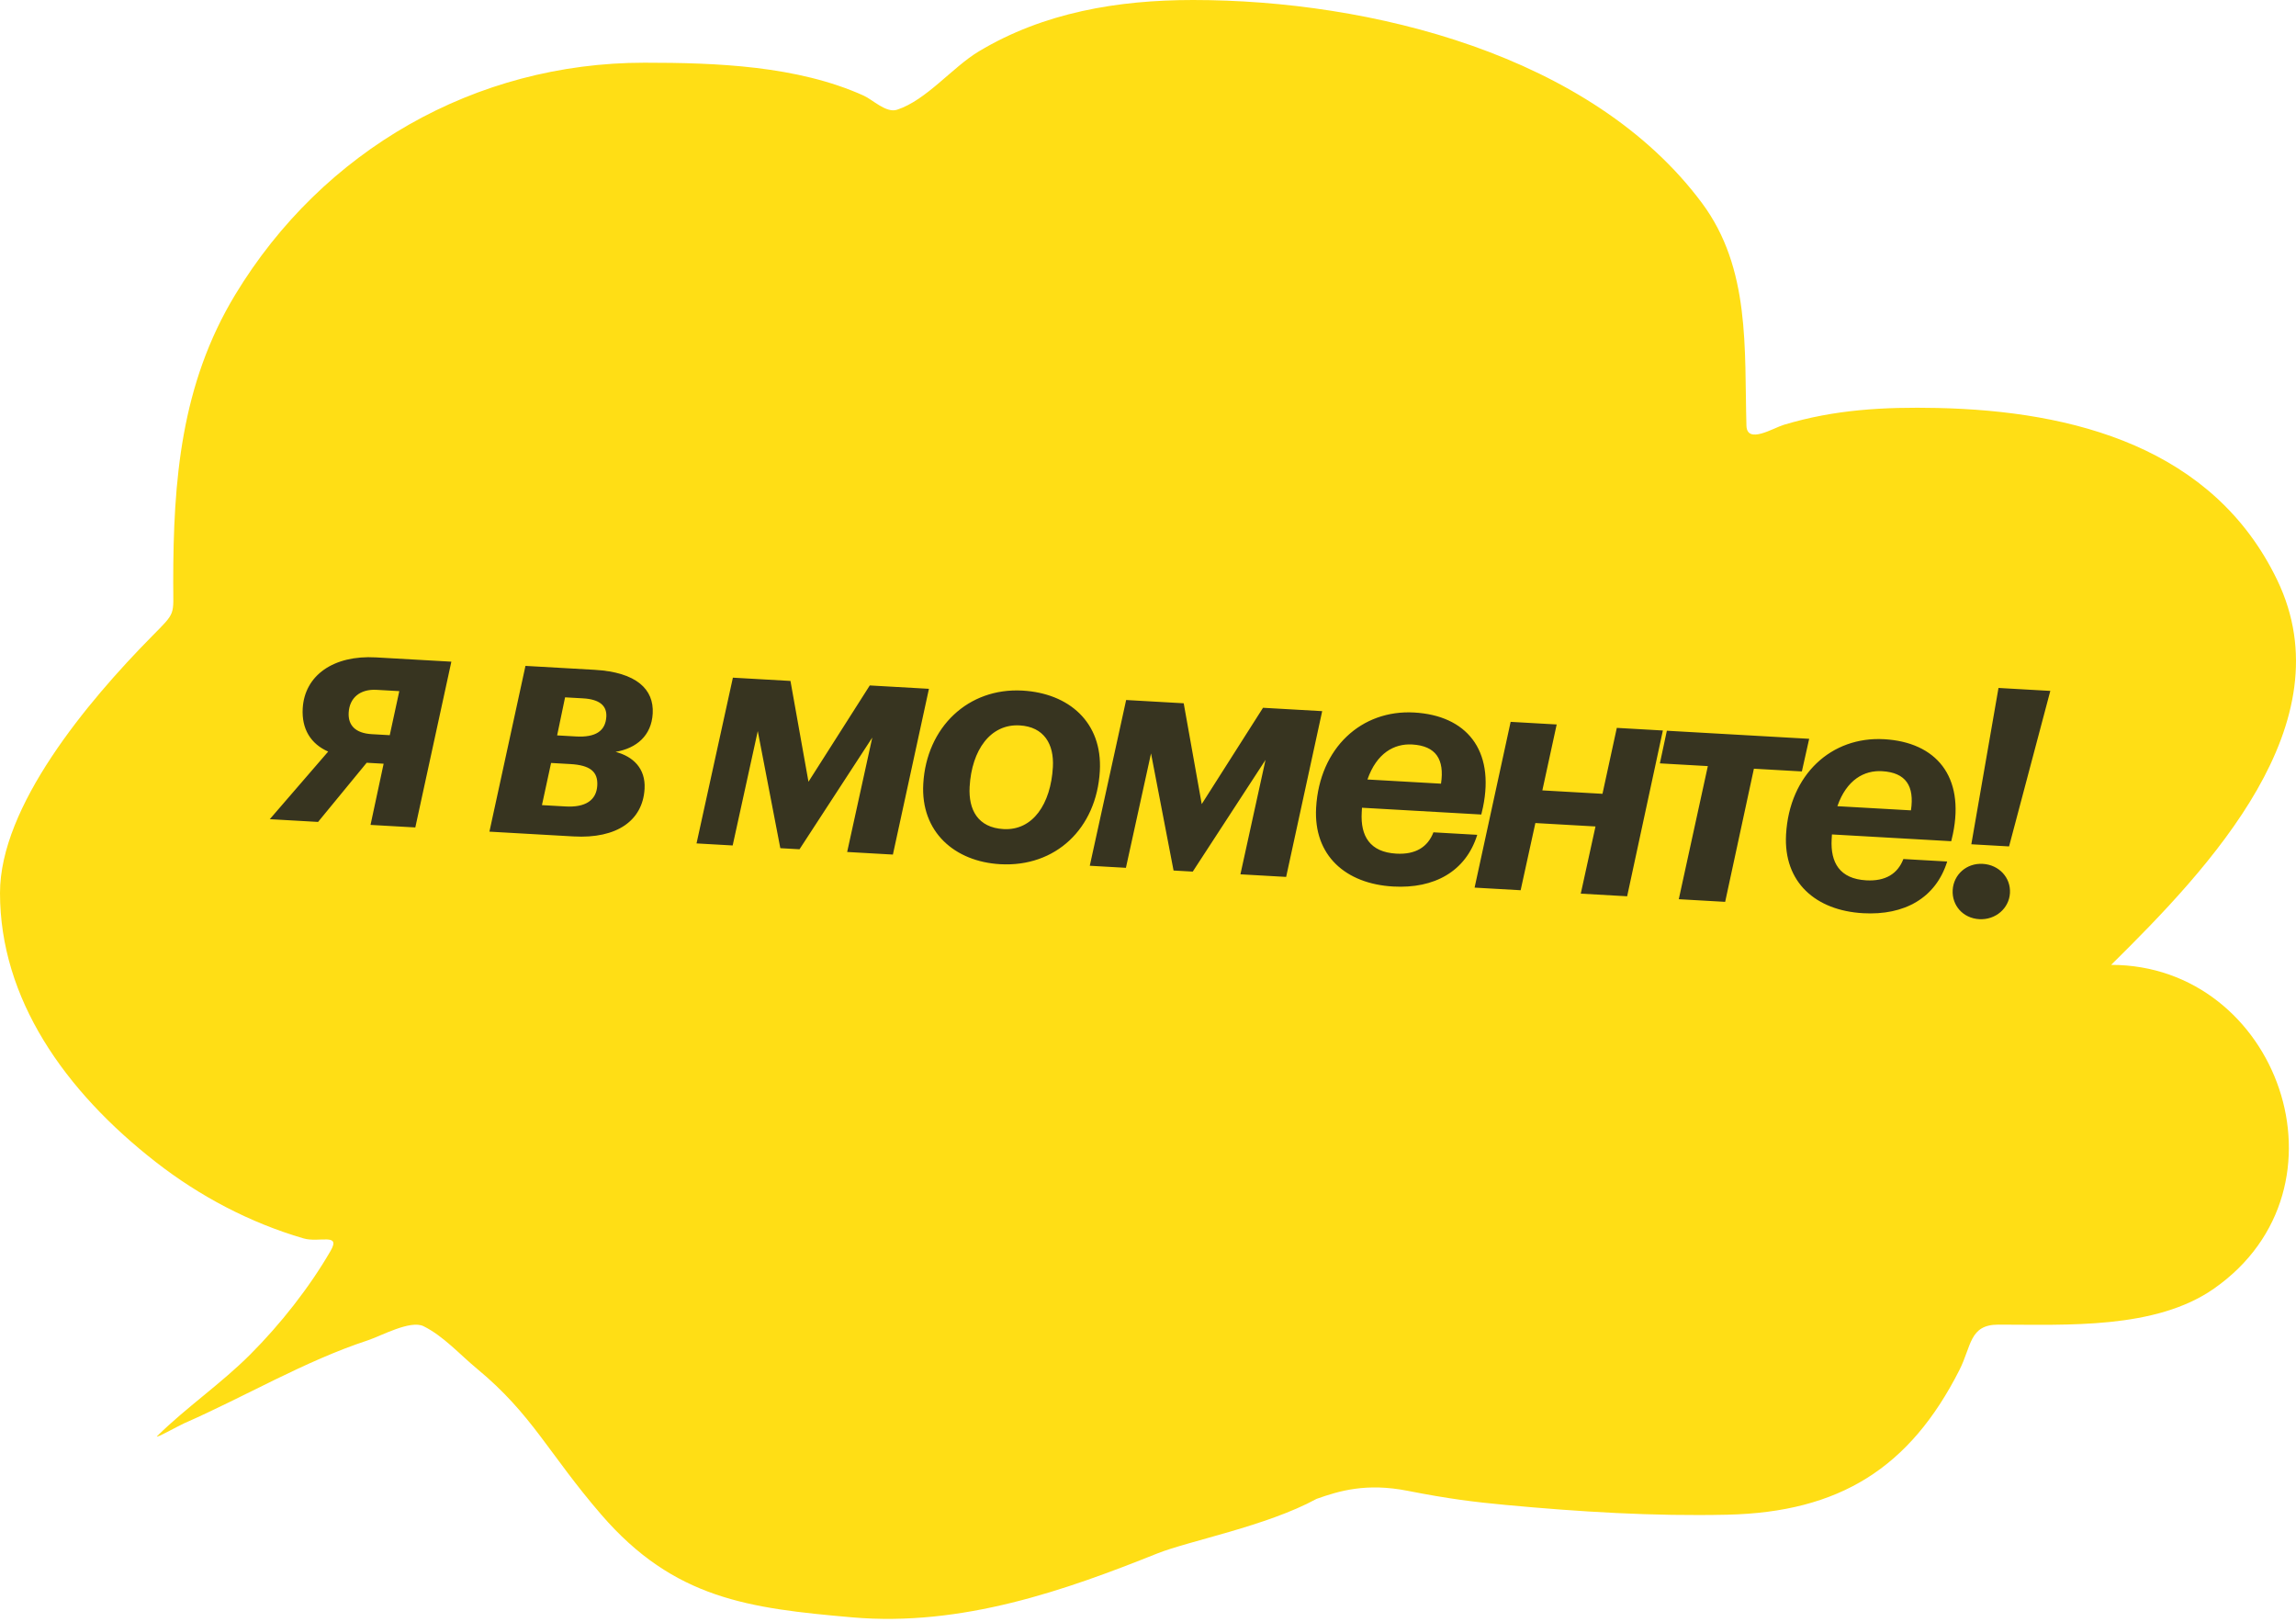
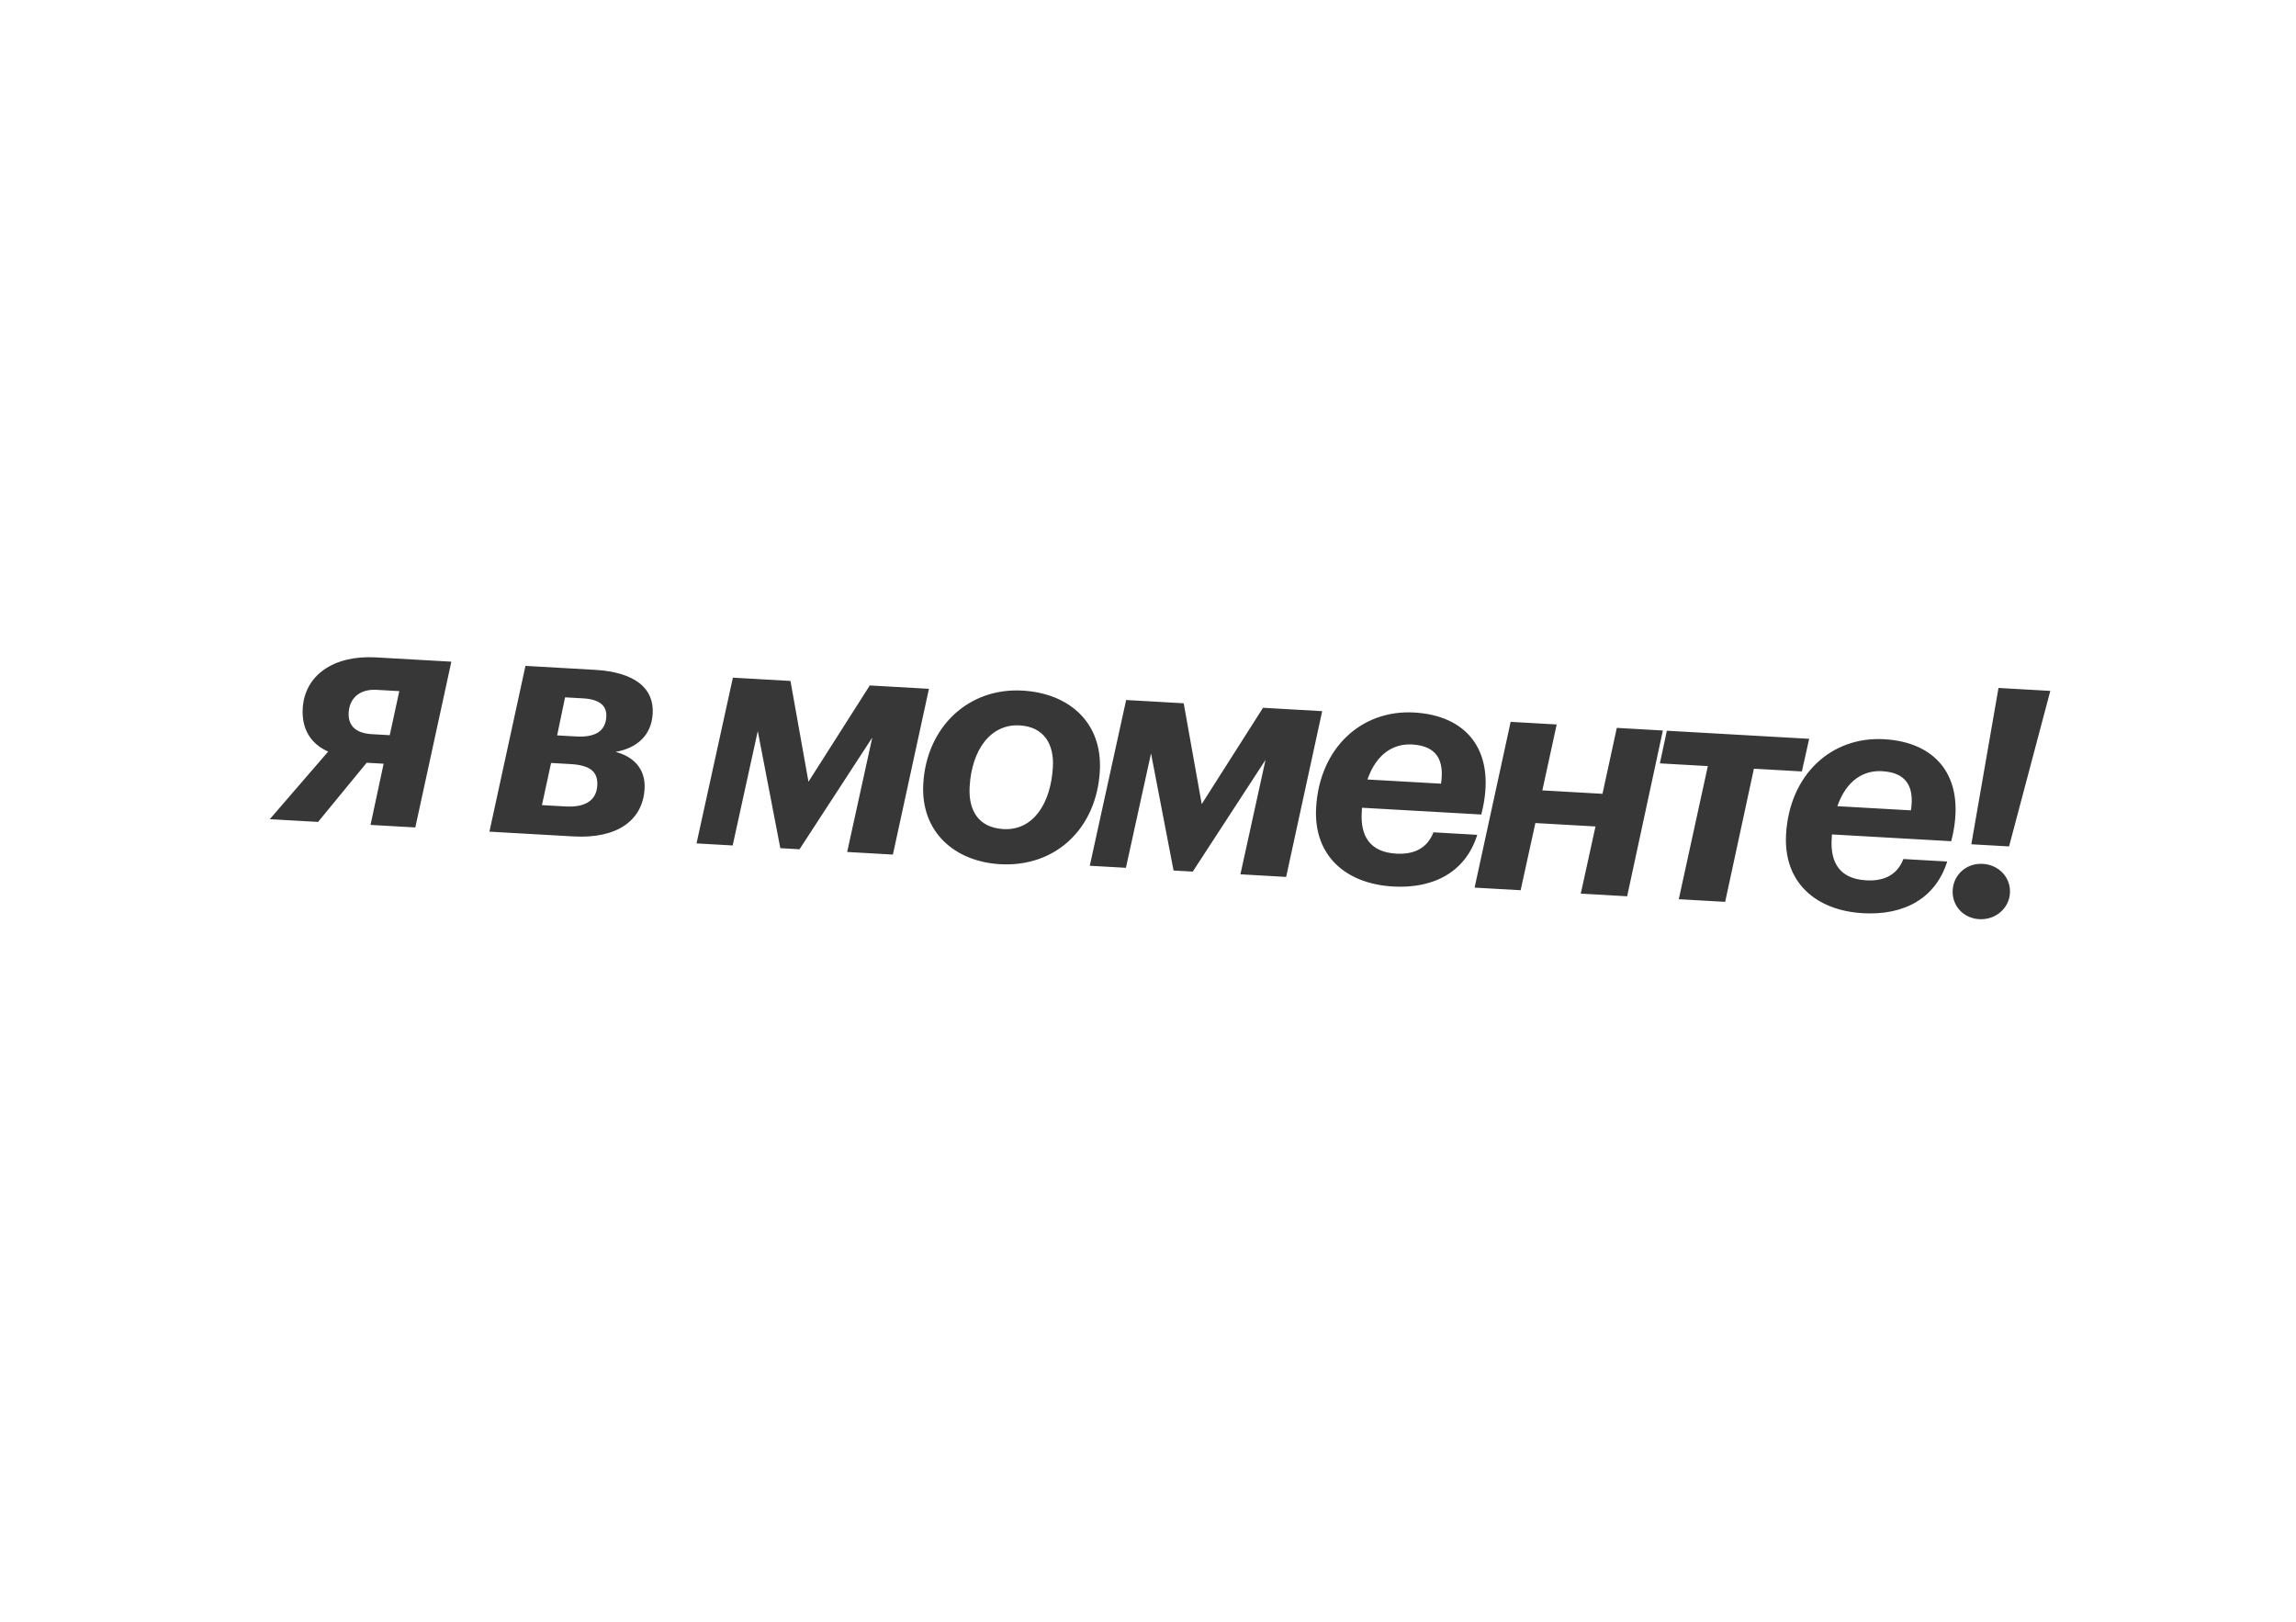
<svg xmlns="http://www.w3.org/2000/svg" width="252" height="178" viewBox="0 0 252 178" fill="none">
-   <path d="M249.936 63.656C257.526 79.404 242.528 95.222 231.71 105.893C250.016 105.893 258.82 130.347 243.003 141.42C236.577 145.918 226.826 145.377 219.327 145.377C216.147 145.377 216.397 147.716 215.054 150.366C209.609 161.107 201.891 165.958 189.589 166.237C181.418 166.422 173.342 165.92 165.215 165.162C161.817 164.844 159 164.5 154.488 163.613C149.977 162.726 147 163.613 144.5 164.5C139 167.5 130.5 169.1 127 170.5C117 174.5 105.602 178.563 93.5 177.5C82.213 176.509 74 175.5 66 166.237C60.182 159.5 58.445 155.251 52.326 150.194C50.488 148.675 48.661 146.623 46.483 145.549C45.04 144.837 41.805 146.628 40.378 147.097C33.425 149.383 26.9 153.274 20.19 156.215C19.655 156.45 16.824 158.03 17.268 157.592C20.451 154.453 24.264 151.861 27.472 148.645C30.778 145.332 33.937 141.334 36.279 137.291C37.457 135.258 35.029 136.415 33.315 135.914C27.445 134.199 21.931 131.299 17.094 127.527C7.07 119.709 0 109.597 0 98C0 88.494 9.557 77.049 16.658 69.85C19.36 67.11 19.012 67.621 19.012 63.914C19.012 52.767 19.852 42.193 25.815 32.344C35.417 16.485 52.156 6.882 70.726 6.882C78.593 6.882 87.508 7.205 94.795 10.495C95.794 10.945 97.263 12.436 98.458 12.043C101.698 10.978 104.524 7.383 107.44 5.634C114.56 1.365 122.694 0 130.943 0C150.367 0 174.673 5.984 186.799 22.28C192.144 29.463 191.445 38.288 191.682 46.71C191.741 48.792 194.615 46.975 195.781 46.624C201.373 44.938 206.776 44.651 212.612 44.774C227.645 45.093 242.94 49.139 249.936 63.656Z" fill="#FFDE15" />
  <path opacity="0.9" d="M42.777 80.686L40.811 80.574C38.986 80.471 38.191 79.58 38.269 78.211C38.363 76.561 39.544 75.607 41.334 75.709L43.826 75.85L42.777 80.686ZM34.911 90.205L40.246 83.711L42.106 83.817L40.668 90.532L45.583 90.811L49.539 72.618L41.255 72.148C36.586 71.883 33.43 74.133 33.224 77.749C33.097 79.995 34.095 81.636 36.019 82.485L29.611 89.904L34.911 90.205ZM57.673 73.08L53.717 91.273L62.949 91.797C67.723 92.069 70.549 90.046 70.746 86.571C70.874 84.324 69.469 83.012 67.561 82.516C69.872 82.119 71.501 80.733 71.638 78.311C71.79 75.643 69.853 73.772 65.255 73.511L57.673 73.08ZM62.02 76.532L63.986 76.643C65.776 76.745 66.617 77.427 66.548 78.655C66.458 80.235 65.361 80.947 63.22 80.826L61.149 80.708L62.02 76.532ZM60.484 83.734L62.59 83.854C64.731 83.975 65.643 84.661 65.555 86.205C65.462 87.855 64.22 88.63 62.079 88.508L59.482 88.361L60.484 83.734ZM92.981 93.503L98.001 93.788L101.957 75.596L95.463 75.227L88.735 85.796L86.758 74.732L80.439 74.373L76.448 92.564L80.415 92.789L83.17 80.233L85.645 93.087L87.751 93.206L95.737 80.947L92.981 93.503ZM109.779 94.845C115.851 95.189 120.354 90.938 120.713 84.619C121.018 79.249 117.289 76.079 112.234 75.792C106.267 75.453 101.688 79.806 101.335 86.019C101.034 91.319 104.794 94.561 109.779 94.845ZM110.138 90.991C107.33 90.832 106.28 88.871 106.423 86.343C106.652 82.306 108.717 79.43 111.912 79.612C114.579 79.763 115.704 81.659 115.561 84.186C115.331 88.223 113.368 91.175 110.138 90.991ZM136.143 95.955L141.162 96.24L145.118 78.047L138.624 77.678L131.897 88.248L129.919 77.184L123.601 76.825L119.61 95.016L123.576 95.241L126.332 82.685L128.806 95.538L130.912 95.658L138.898 83.398L136.143 95.955ZM149.457 89.175L149.487 88.648L162.58 89.392L162.766 88.593C164.077 82.258 160.909 78.521 155.222 78.198C149.43 77.869 144.825 82.08 144.452 88.644C144.153 93.909 147.71 96.999 152.905 97.294C157.433 97.551 160.887 95.635 162.137 91.621L157.328 91.347C156.707 92.967 155.357 93.806 153.251 93.686C150.337 93.521 149.312 91.737 149.457 89.175ZM154.988 81.706C157.62 81.856 158.556 83.353 158.159 86.007L150.086 85.548C151.096 82.647 153.022 81.595 154.988 81.706ZM175.115 90.703L173.499 98.076L178.589 98.365L182.51 80.171L177.455 79.884L175.882 87.119L169.283 86.744L170.856 79.509L165.802 79.222L161.846 97.415L166.9 97.702L168.516 90.328L175.115 90.703ZM192.501 84.365L197.766 84.664L198.568 81.083L182.948 80.196L182.181 83.779L187.446 84.078L184.257 98.687L189.347 98.977L192.501 84.365ZM201.036 92.104L201.066 91.578L214.159 92.322L214.345 91.522C215.656 85.188 212.488 81.451 206.801 81.128C201.009 80.799 196.404 85.01 196.031 91.574C195.732 96.839 199.289 99.929 204.484 100.224C209.012 100.481 212.466 98.564 213.716 94.55L208.907 94.277C208.287 95.897 206.936 96.736 204.83 96.616C201.916 96.451 200.891 94.667 201.036 92.104ZM206.567 84.636C209.199 84.785 210.136 86.282 209.738 88.936L201.665 88.478C202.675 85.577 204.601 84.524 206.567 84.636ZM219.347 75.502L216.365 92.658L220.507 92.893L225.034 75.825L219.347 75.502ZM217.237 100.878C219.027 100.979 220.509 99.69 220.605 98.005C220.7 96.32 219.407 94.909 217.617 94.807C215.827 94.705 214.415 95.998 214.319 97.683C214.224 99.368 215.447 100.776 217.237 100.878Z" fill="#222222" />
</svg>